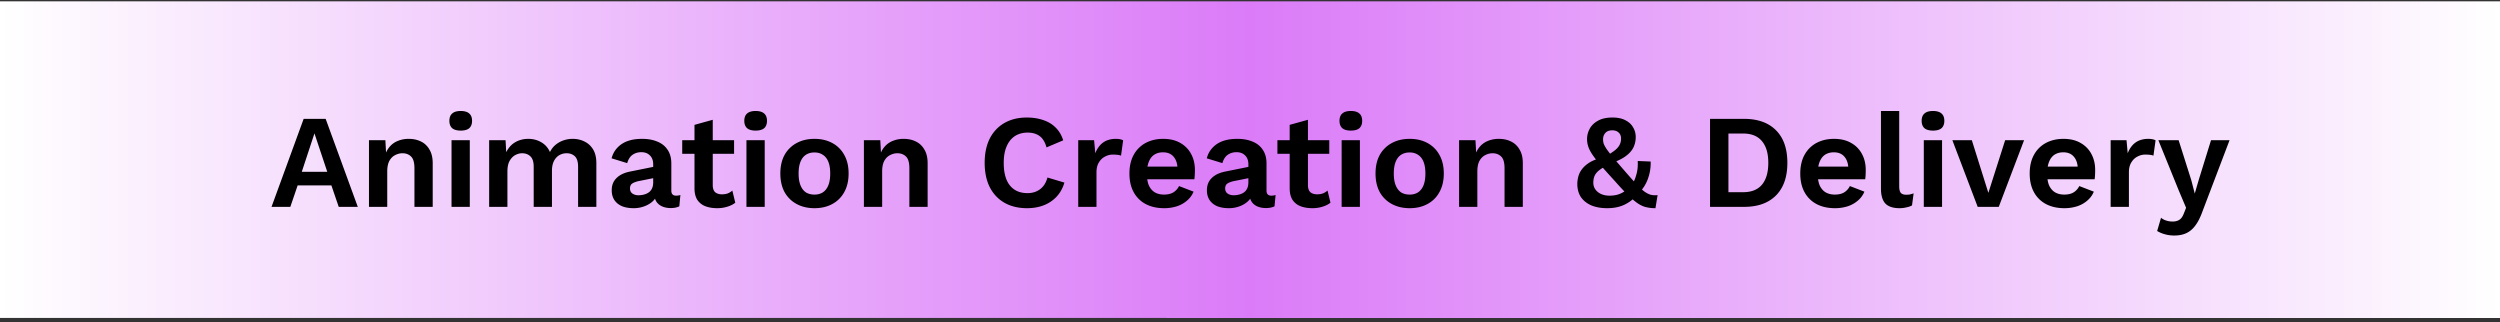
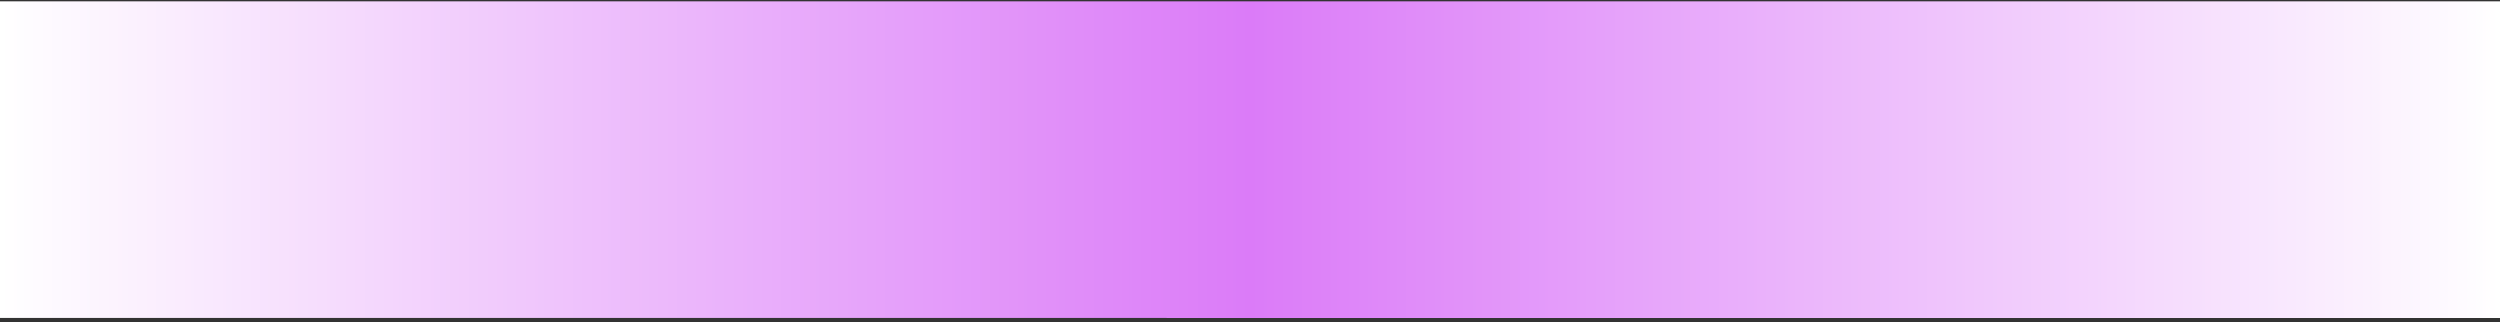
<svg xmlns="http://www.w3.org/2000/svg" width="450" height="58" fill="none" viewBox="0 0 450 58">
  <rect x="0" y="0" width="450" height="58" fill="#333333" stroke="none" />
  <path fill="url(#a)" d="M0 0h450v57H0z" transform="translate(0 .234)" />
-   <path fill="#000" d="M64.402 37.234H60.97l-1.32-3.864h-6.072l-1.32 3.864h-3.384l5.784-15.84h3.96zm-10.08-6.312h4.584l-2.304-6.912zm12.093 6.312v-12h2.953l.192 3.6-.409-.384q.288-1.176.913-1.944a3.73 3.73 0 0 1 1.512-1.128 5.1 5.1 0 0 1 1.992-.384q1.247 0 2.207.48.984.48 1.536 1.464.576.96.576 2.424v7.872H74.6v-6.936q0-1.536-.6-2.112-.6-.6-1.56-.6-.672 0-1.32.336-.624.312-1.032 1.032-.384.72-.384 1.92v6.36zm16.516-13.728q-1.032 0-1.536-.432-.504-.456-.504-1.32 0-.888.504-1.32.504-.456 1.536-.456t1.536.456q.504.432.504 1.32 0 .864-.504 1.32-.504.432-1.536.432m1.632 1.728v12h-3.288v-12zm3.485 12v-12H91l.12 2.16q.6-1.2 1.632-1.8 1.056-.6 2.328-.6 1.296 0 2.328.6 1.056.6 1.584 1.776.384-.792 1.032-1.32a4.5 4.5 0 0 1 1.44-.792 5 5 0 0 1 1.608-.264q1.176 0 2.136.48.984.48 1.56 1.44t.576 2.448v7.872h-3.288V30.01q0-1.32-.576-1.872t-1.488-.552q-.72 0-1.344.36-.6.36-.96 1.08-.336.696-.336 1.752v6.456h-3.288V30.01q0-1.32-.6-1.872-.576-.552-1.488-.552-.624 0-1.248.336-.6.336-1.008 1.056-.384.72-.384 1.896v6.36zm29.528-7.656q0-1.032-.6-1.608-.576-.576-1.536-.576-.888 0-1.56.456t-.984 1.512l-2.808-.864q.408-1.584 1.776-2.544 1.392-.96 3.72-.96 1.584 0 2.76.504 1.176.48 1.824 1.464.672.984.672 2.472v4.872q0 .912.864.912.408 0 .768-.12l-.192 2.04q-.624.312-1.56.312-.84 0-1.512-.288t-1.056-.864q-.384-.6-.384-1.488v-.096l.576-.096a2.76 2.76 0 0 1-.792 1.56q-.648.624-1.584.96a5.4 5.4 0 0 1-1.896.336q-1.224 0-2.112-.36-.888-.384-1.368-1.104t-.48-1.776q0-1.344.864-2.184.864-.864 2.472-1.176l4.512-.912-.024 2.04-2.88.576q-.816.168-1.248.456-.408.264-.408.888 0 .6.432.912.456.312 1.08.312.504 0 .984-.12t.864-.384.6-.72.216-1.104zm10.72-8.016v11.76q0 .864.432 1.272.456.384 1.224.384.6 0 1.056-.168.456-.192.816-.504l.528 2.184q-.576.456-1.44.72a6.2 6.2 0 0 1-1.824.264q-1.2 0-2.136-.36a3 3 0 0 1-1.44-1.152q-.504-.792-.504-2.112V22.474zm3.84 3.672v2.448H122.8v-2.448zm3.881-1.728q-1.032 0-1.536-.432-.504-.456-.504-1.32 0-.888.504-1.32.504-.456 1.536-.456t1.536.456q.504.432.504 1.32 0 .864-.504 1.32-.504.432-1.536.432m1.632 1.728v12h-3.288v-12zm8.957-.24q1.824 0 3.192.744a5.24 5.24 0 0 1 2.16 2.136q.792 1.392.792 3.36 0 1.944-.792 3.36a5.24 5.24 0 0 1-2.16 2.136q-1.368.744-3.192.744-1.8 0-3.192-.744a5.4 5.4 0 0 1-2.184-2.136q-.768-1.416-.768-3.36 0-1.968.768-3.36a5.4 5.4 0 0 1 2.184-2.136q1.392-.744 3.192-.744m0 2.448q-.912 0-1.56.432-.624.408-.96 1.248t-.336 2.112.336 2.112.96 1.272q.648.408 1.56.408.888 0 1.512-.408.648-.432.984-1.272t.336-2.112-.336-2.112-.984-1.248q-.624-.432-1.512-.432m8.895 9.792v-12h2.952l.192 3.6-.408-.384q.288-1.176.912-1.944a3.73 3.73 0 0 1 1.512-1.128 5.1 5.1 0 0 1 1.992-.384q1.248 0 2.208.48.984.48 1.536 1.464.576.96.576 2.424v7.872h-3.288v-6.936q0-1.536-.6-2.112-.6-.6-1.56-.6-.672 0-1.32.336-.624.312-1.032 1.032-.384.72-.384 1.92v6.36zm36.092-4.368q-.456 1.536-1.44 2.568a6.2 6.2 0 0 1-2.328 1.536q-1.344.504-2.952.504-2.352 0-4.08-.984-1.704-.984-2.64-2.808-.912-1.824-.912-4.368t.912-4.368q.936-1.824 2.64-2.808 1.728-.984 4.032-.984 1.632 0 2.952.456 1.32.432 2.232 1.344.936.912 1.368 2.304l-3 1.272q-.408-1.44-1.248-2.04-.84-.624-2.16-.624-1.296 0-2.28.624-.96.624-1.488 1.848-.528 1.2-.528 2.976 0 1.752.48 2.976.504 1.224 1.464 1.848t2.352.624q1.296 0 2.232-.696.96-.696 1.344-2.112zm2.487 4.368v-12h2.856l.216 2.352q.48-1.248 1.392-1.92.936-.672 2.328-.672.408 0 .744.072t.552.192l-.384 2.76a2.5 2.5 0 0 0-.6-.144 7 7 0 0 0-.888-.048q-.72 0-1.392.36-.672.336-1.104 1.056-.432.696-.432 1.776v6.216zm15.458.24q-1.896 0-3.312-.744a5.24 5.24 0 0 1-2.16-2.136q-.768-1.392-.768-3.36t.768-3.36a5.3 5.3 0 0 1 2.136-2.136q1.392-.744 3.168-.744 1.824 0 3.096.744a4.86 4.86 0 0 1 1.944 1.992q.672 1.248.672 2.856 0 .48-.024.912t-.072.768h-9.576v-2.28h8.136l-1.584.576q0-1.512-.696-2.328-.672-.816-1.92-.816-.912 0-1.584.432-.648.432-.984 1.296-.336.84-.336 2.136 0 1.272.36 2.112.384.816 1.056 1.224.696.408 1.656.408 1.056 0 1.704-.408a2.76 2.76 0 0 0 1.008-1.128l2.616 1.008a4.15 4.15 0 0 1-1.176 1.608 5.3 5.3 0 0 1-1.848 1.032 7.5 7.5 0 0 1-2.28.336m15.171-7.896q0-1.032-.6-1.608-.576-.576-1.536-.576-.888 0-1.56.456t-.984 1.512l-2.808-.864q.408-1.584 1.776-2.544 1.392-.96 3.72-.96 1.584 0 2.76.504 1.176.48 1.824 1.464.672.984.672 2.472v4.872q0 .912.864.912.408 0 .768-.12l-.192 2.04q-.624.312-1.56.312-.84 0-1.512-.288t-1.056-.864q-.384-.6-.384-1.488v-.096l.576-.096a2.76 2.76 0 0 1-.792 1.56q-.648.624-1.584.96a5.4 5.4 0 0 1-1.896.336q-1.224 0-2.112-.36-.888-.384-1.368-1.104t-.48-1.776q0-1.344.864-2.184.864-.864 2.472-1.176l4.512-.912-.024 2.04-2.88.576q-.816.168-1.248.456-.408.264-.408.888 0 .6.432.912.456.312 1.08.312.504 0 .984-.12t.864-.384.6-.72.216-1.104zm10.72-8.016v11.76q0 .864.432 1.272.456.384 1.224.384.6 0 1.056-.168.456-.192.816-.504l.528 2.184q-.576.456-1.44.72a6.2 6.2 0 0 1-1.824.264q-1.2 0-2.136-.36a3 3 0 0 1-1.44-1.152q-.504-.792-.504-2.112V22.474zm3.84 3.672v2.448h-9.336v-2.448zm3.881-1.728q-1.032 0-1.536-.432-.504-.456-.504-1.32 0-.888.504-1.32.504-.456 1.536-.456t1.536.456q.504.432.504 1.32 0 .864-.504 1.32-.504.432-1.536.432m1.632 1.728v12h-3.288v-12zm8.957-.24q1.824 0 3.192.744a5.24 5.24 0 0 1 2.16 2.136q.792 1.392.792 3.36 0 1.944-.792 3.36a5.24 5.24 0 0 1-2.16 2.136q-1.368.744-3.192.744-1.8 0-3.192-.744a5.4 5.4 0 0 1-2.184-2.136q-.768-1.416-.768-3.36 0-1.968.768-3.36a5.4 5.4 0 0 1 2.184-2.136q1.392-.744 3.192-.744m0 2.448q-.912 0-1.56.432-.624.408-.96 1.248t-.336 2.112.336 2.112.96 1.272q.648.408 1.56.408.888 0 1.512-.408.648-.432.984-1.272t.336-2.112-.336-2.112-.984-1.248q-.624-.432-1.512-.432m8.895 9.792v-12h2.952l.192 3.6-.408-.384q.288-1.176.912-1.944a3.73 3.73 0 0 1 1.512-1.128 5.1 5.1 0 0 1 1.992-.384q1.248 0 2.208.48.984.48 1.536 1.464.576.96.576 2.424v7.872h-3.288v-6.936q0-1.536-.6-2.112-.6-.6-1.56-.6-.672 0-1.32.336-.624.312-1.032 1.032-.384.72-.384 1.92v6.36zm26.66.24q-1.632 0-2.856-.504-1.2-.528-1.872-1.488-.648-.984-.648-2.352 0-.696.192-1.392t.672-1.32q.504-.648 1.344-1.176.864-.528 2.184-.84l.84-.336q.984-.576 1.56-1.032.576-.48.816-.96.264-.504.264-1.128 0-.696-.432-1.08-.432-.408-1.152-.408-.816 0-1.248.48-.408.456-.408 1.152 0 .408.12.792.144.384.528.96.384.552 1.128 1.464.768.912 2.04 2.376 1.248 1.44 2.088 2.352.864.912 1.464 1.392.624.456 1.176.624.576.144 1.272.072l-.384 2.352a7 7 0 0 1-1.608-.168q-.696-.144-1.464-.624-.768-.504-1.8-1.488-1.008-.984-2.472-2.64a167 167 0 0 1-2.52-2.808q-.96-1.128-1.488-1.92t-.744-1.44a4.3 4.3 0 0 1-.216-1.368q0-.96.48-1.848t1.488-1.44q1.008-.576 2.592-.576 1.416 0 2.328.48.936.48 1.392 1.272.48.792.48 1.776t-.408 1.848q-.408.84-1.368 1.56-.936.696-2.568 1.272l-.768.384q-.984.504-1.536.96t-.768.984q-.216.504-.216 1.2t.384 1.224 1.032.816 1.488.288q1.2 0 2.064-.408a6.7 6.7 0 0 0 1.632-1.104l.36-.408a7.5 7.5 0 0 0 .792-1.896q.312-1.056.24-2.424l2.328.096q.048 1.536-.432 2.928a6.7 6.7 0 0 1-1.416 2.448l-.576.552q-.84 1.128-2.208 1.8-1.344.672-3.192.672m24.632-16.08q3.72 0 5.76 2.064 2.04 2.04 2.04 5.856 0 3.792-2.04 5.856t-5.76 2.064h-6.12v-15.84zm-.168 13.2q2.256 0 3.384-1.344 1.152-1.368 1.152-3.936t-1.152-3.912q-1.128-1.368-3.384-1.368h-2.64v10.56zm16.53 2.88q-1.896 0-3.312-.744a5.24 5.24 0 0 1-2.16-2.136q-.768-1.392-.768-3.36t.768-3.36a5.3 5.3 0 0 1 2.136-2.136q1.392-.744 3.168-.744 1.824 0 3.096.744a4.86 4.86 0 0 1 1.944 1.992q.672 1.248.672 2.856 0 .48-.024.912t-.072.768h-9.576v-2.28h8.136l-1.584.576q0-1.512-.696-2.328-.672-.816-1.92-.816-.912 0-1.584.432-.648.432-.984 1.296-.336.84-.336 2.136 0 1.272.36 2.112.384.816 1.056 1.224.696.408 1.656.408 1.056 0 1.704-.408a2.76 2.76 0 0 0 1.008-1.128l2.616 1.008a4.15 4.15 0 0 1-1.176 1.608 5.3 5.3 0 0 1-1.848 1.032 7.5 7.5 0 0 1-2.28.336m11.571-17.496v13.56q0 .84.288 1.176t.96.336q.408 0 .672-.048.264-.072.672-.192l-.288 2.16q-.408.24-1.032.36-.6.144-1.2.144-1.752 0-2.568-.84-.792-.864-.792-2.736v-13.92zm6.08 3.528q-1.032 0-1.536-.432-.504-.456-.504-1.32 0-.888.504-1.32.504-.456 1.536-.456t1.536.456q.504.432.504 1.32 0 .864-.504 1.32-.504.432-1.536.432m1.632 1.728v12h-3.288v-12zm11.357 0h3.408l-4.56 12h-3.792l-4.56-12h3.504l2.976 9.48zm10.657 12.24q-1.896 0-3.312-.744a5.24 5.24 0 0 1-2.16-2.136q-.768-1.392-.768-3.36t.768-3.36a5.3 5.3 0 0 1 2.136-2.136q1.392-.744 3.168-.744 1.824 0 3.096.744a4.86 4.86 0 0 1 1.944 1.992q.672 1.248.672 2.856 0 .48-.024.912t-.072.768h-9.576v-2.28h8.136l-1.584.576q0-1.512-.696-2.328-.672-.816-1.92-.816-.912 0-1.584.432-.648.432-.984 1.296-.336.84-.336 2.136 0 1.272.36 2.112.384.816 1.056 1.224.696.408 1.656.408 1.056 0 1.704-.408a2.76 2.76 0 0 0 1.008-1.128l2.616 1.008a4.15 4.15 0 0 1-1.176 1.608 5.3 5.3 0 0 1-1.848 1.032 7.5 7.5 0 0 1-2.28.336m8.331-.24v-12h2.856l.216 2.352q.48-1.248 1.392-1.92.936-.672 2.328-.672.408 0 .744.072t.552.192l-.384 2.76a2.5 2.5 0 0 0-.6-.144 7 7 0 0 0-.888-.048q-.72 0-1.392.36-.672.336-1.104 1.056-.432.696-.432 1.776v6.216zm21.405-12-4.848 12.744q-.576 1.632-1.296 2.592-.696.96-1.632 1.392-.912.432-2.184.432-.936 0-1.728-.24a5.2 5.2 0 0 1-1.345-.576l.697-2.376q.456.36.96.504.504.168 1.152.168.672 0 1.152-.288.504-.288.84-1.152l.408-1.032-1.32-3.12-3.672-9.048h3.648l2.28 7.2.624 2.4.744-2.544 2.184-7.056z" />
  <defs>
    <linearGradient id="a" x1="0" x2="450" y1="28.5" y2="28.5" gradientUnits="userSpaceOnUse">
      <stop stop-color="#fff" />
      <stop offset=".5" stop-color="#db7bf8" />
      <stop offset="1" stop-color="#fff" />
    </linearGradient>
  </defs>
</svg>